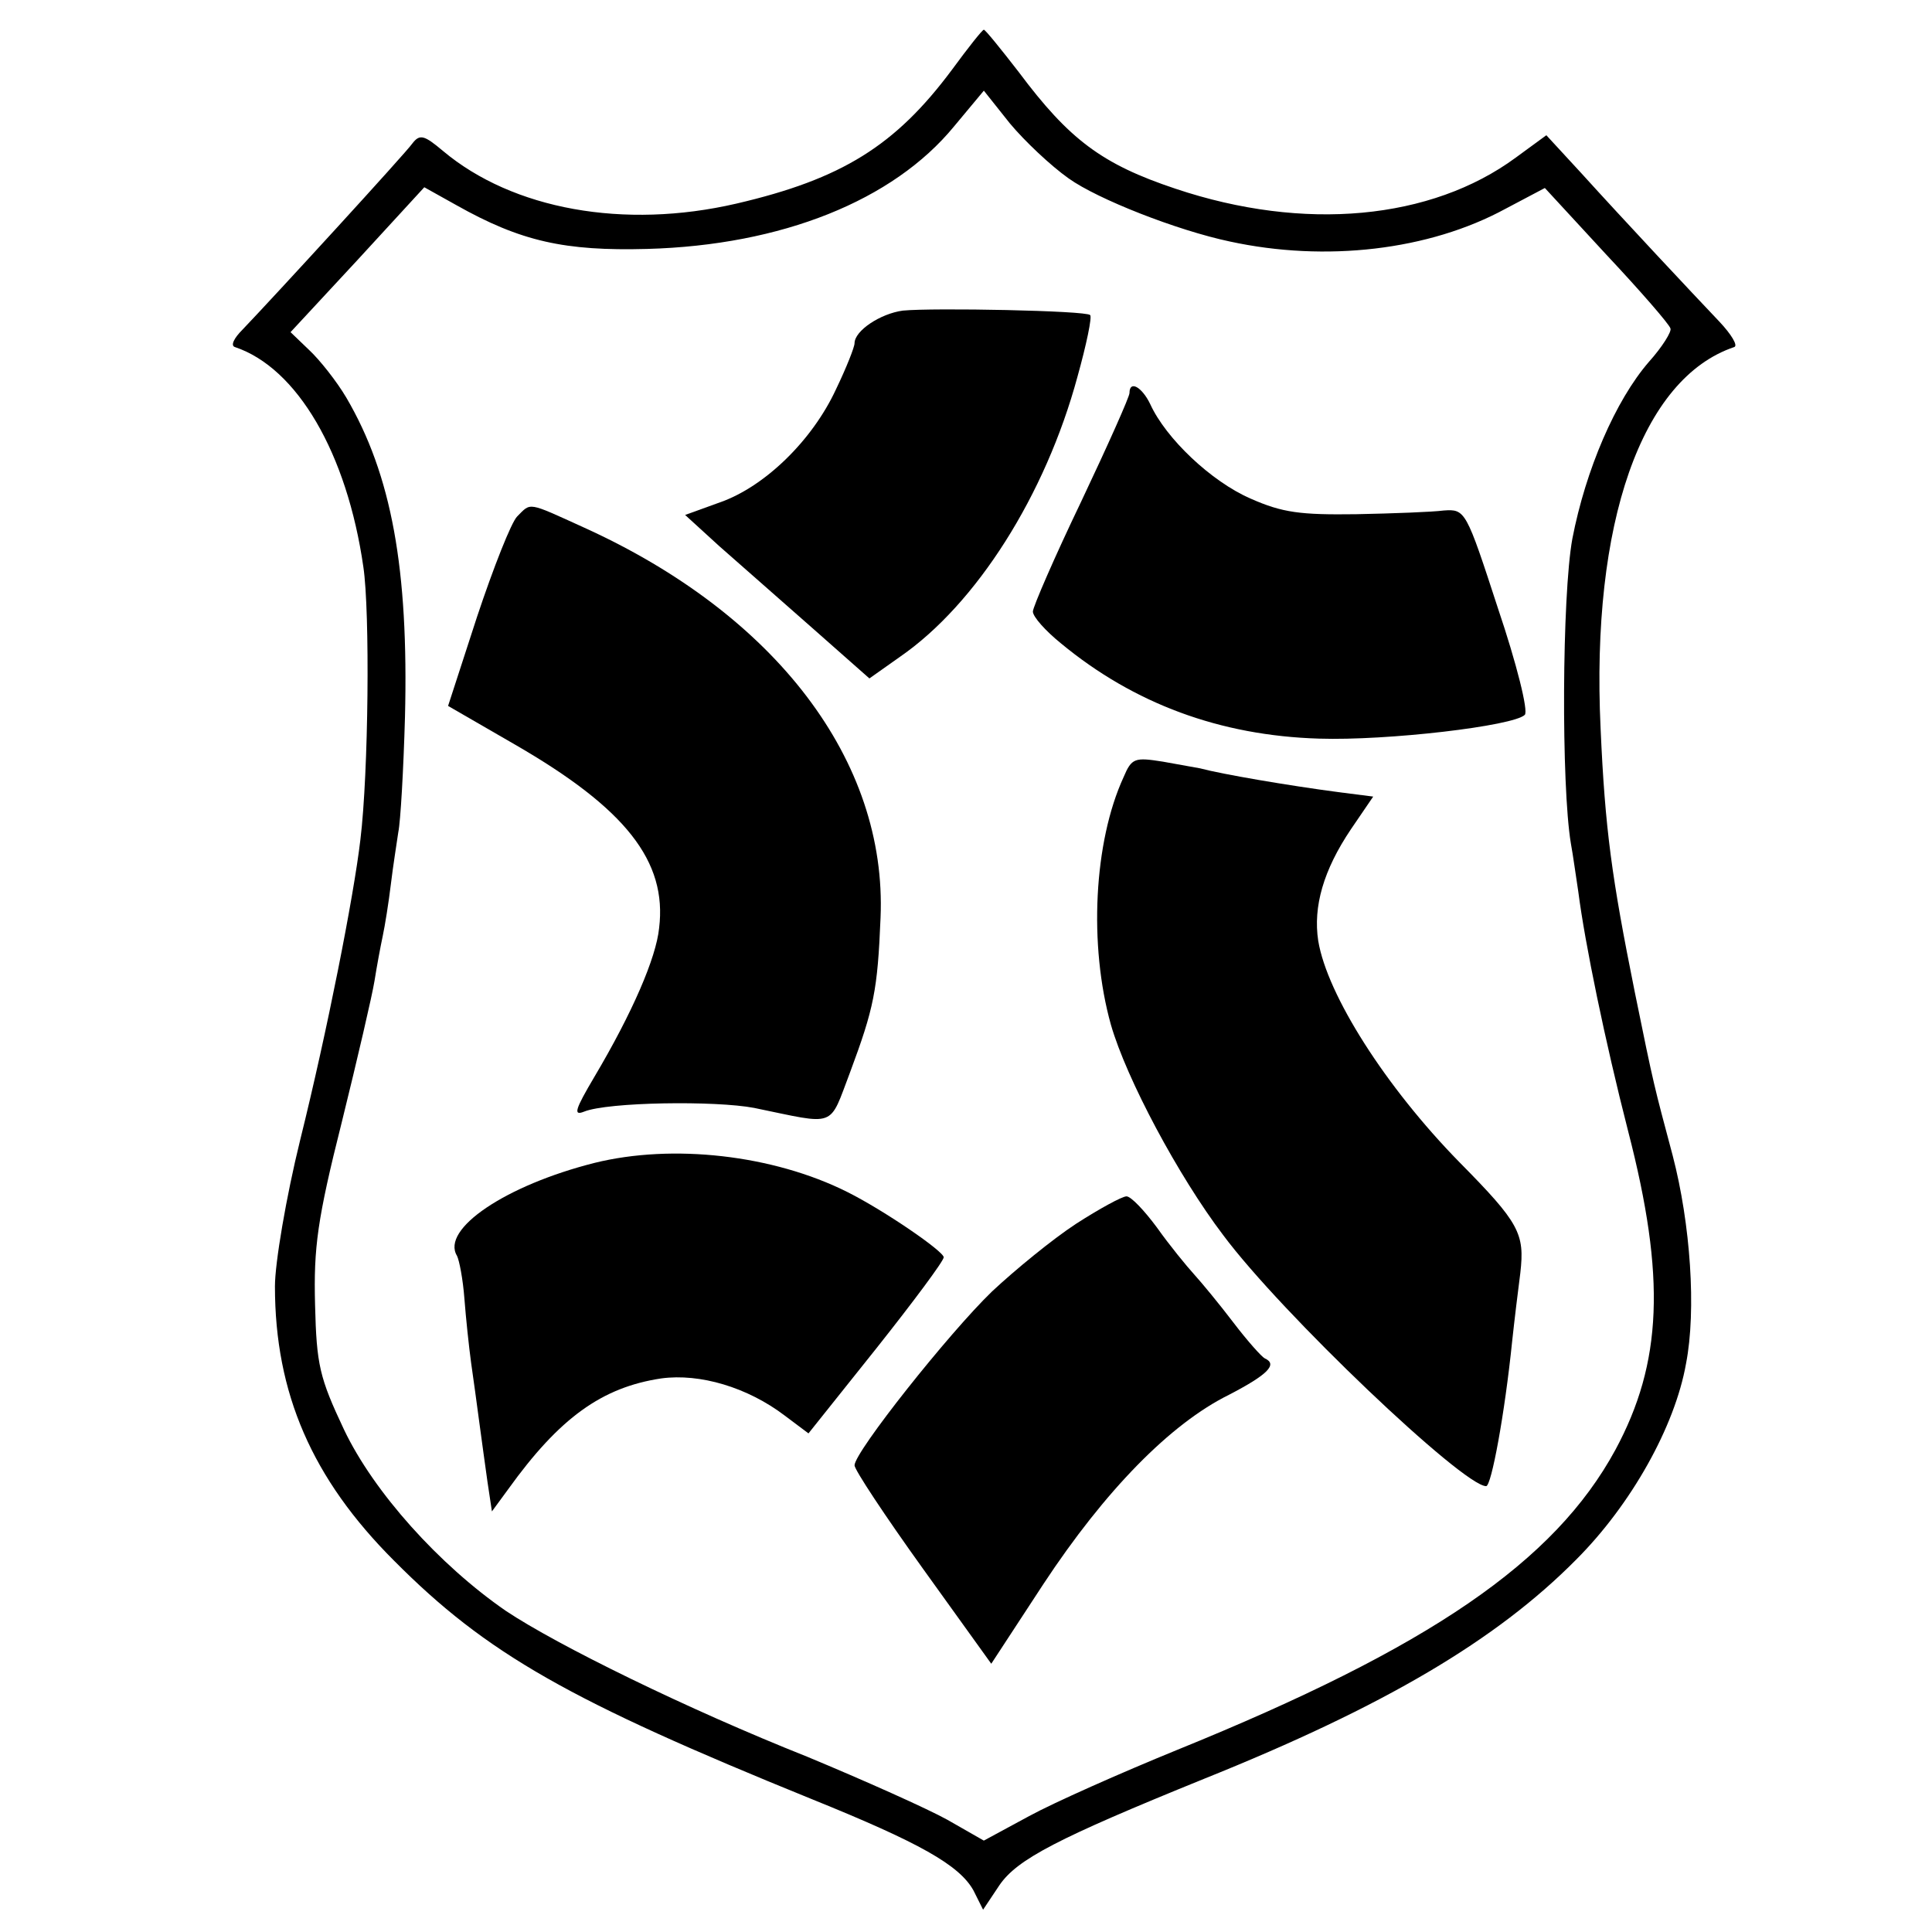
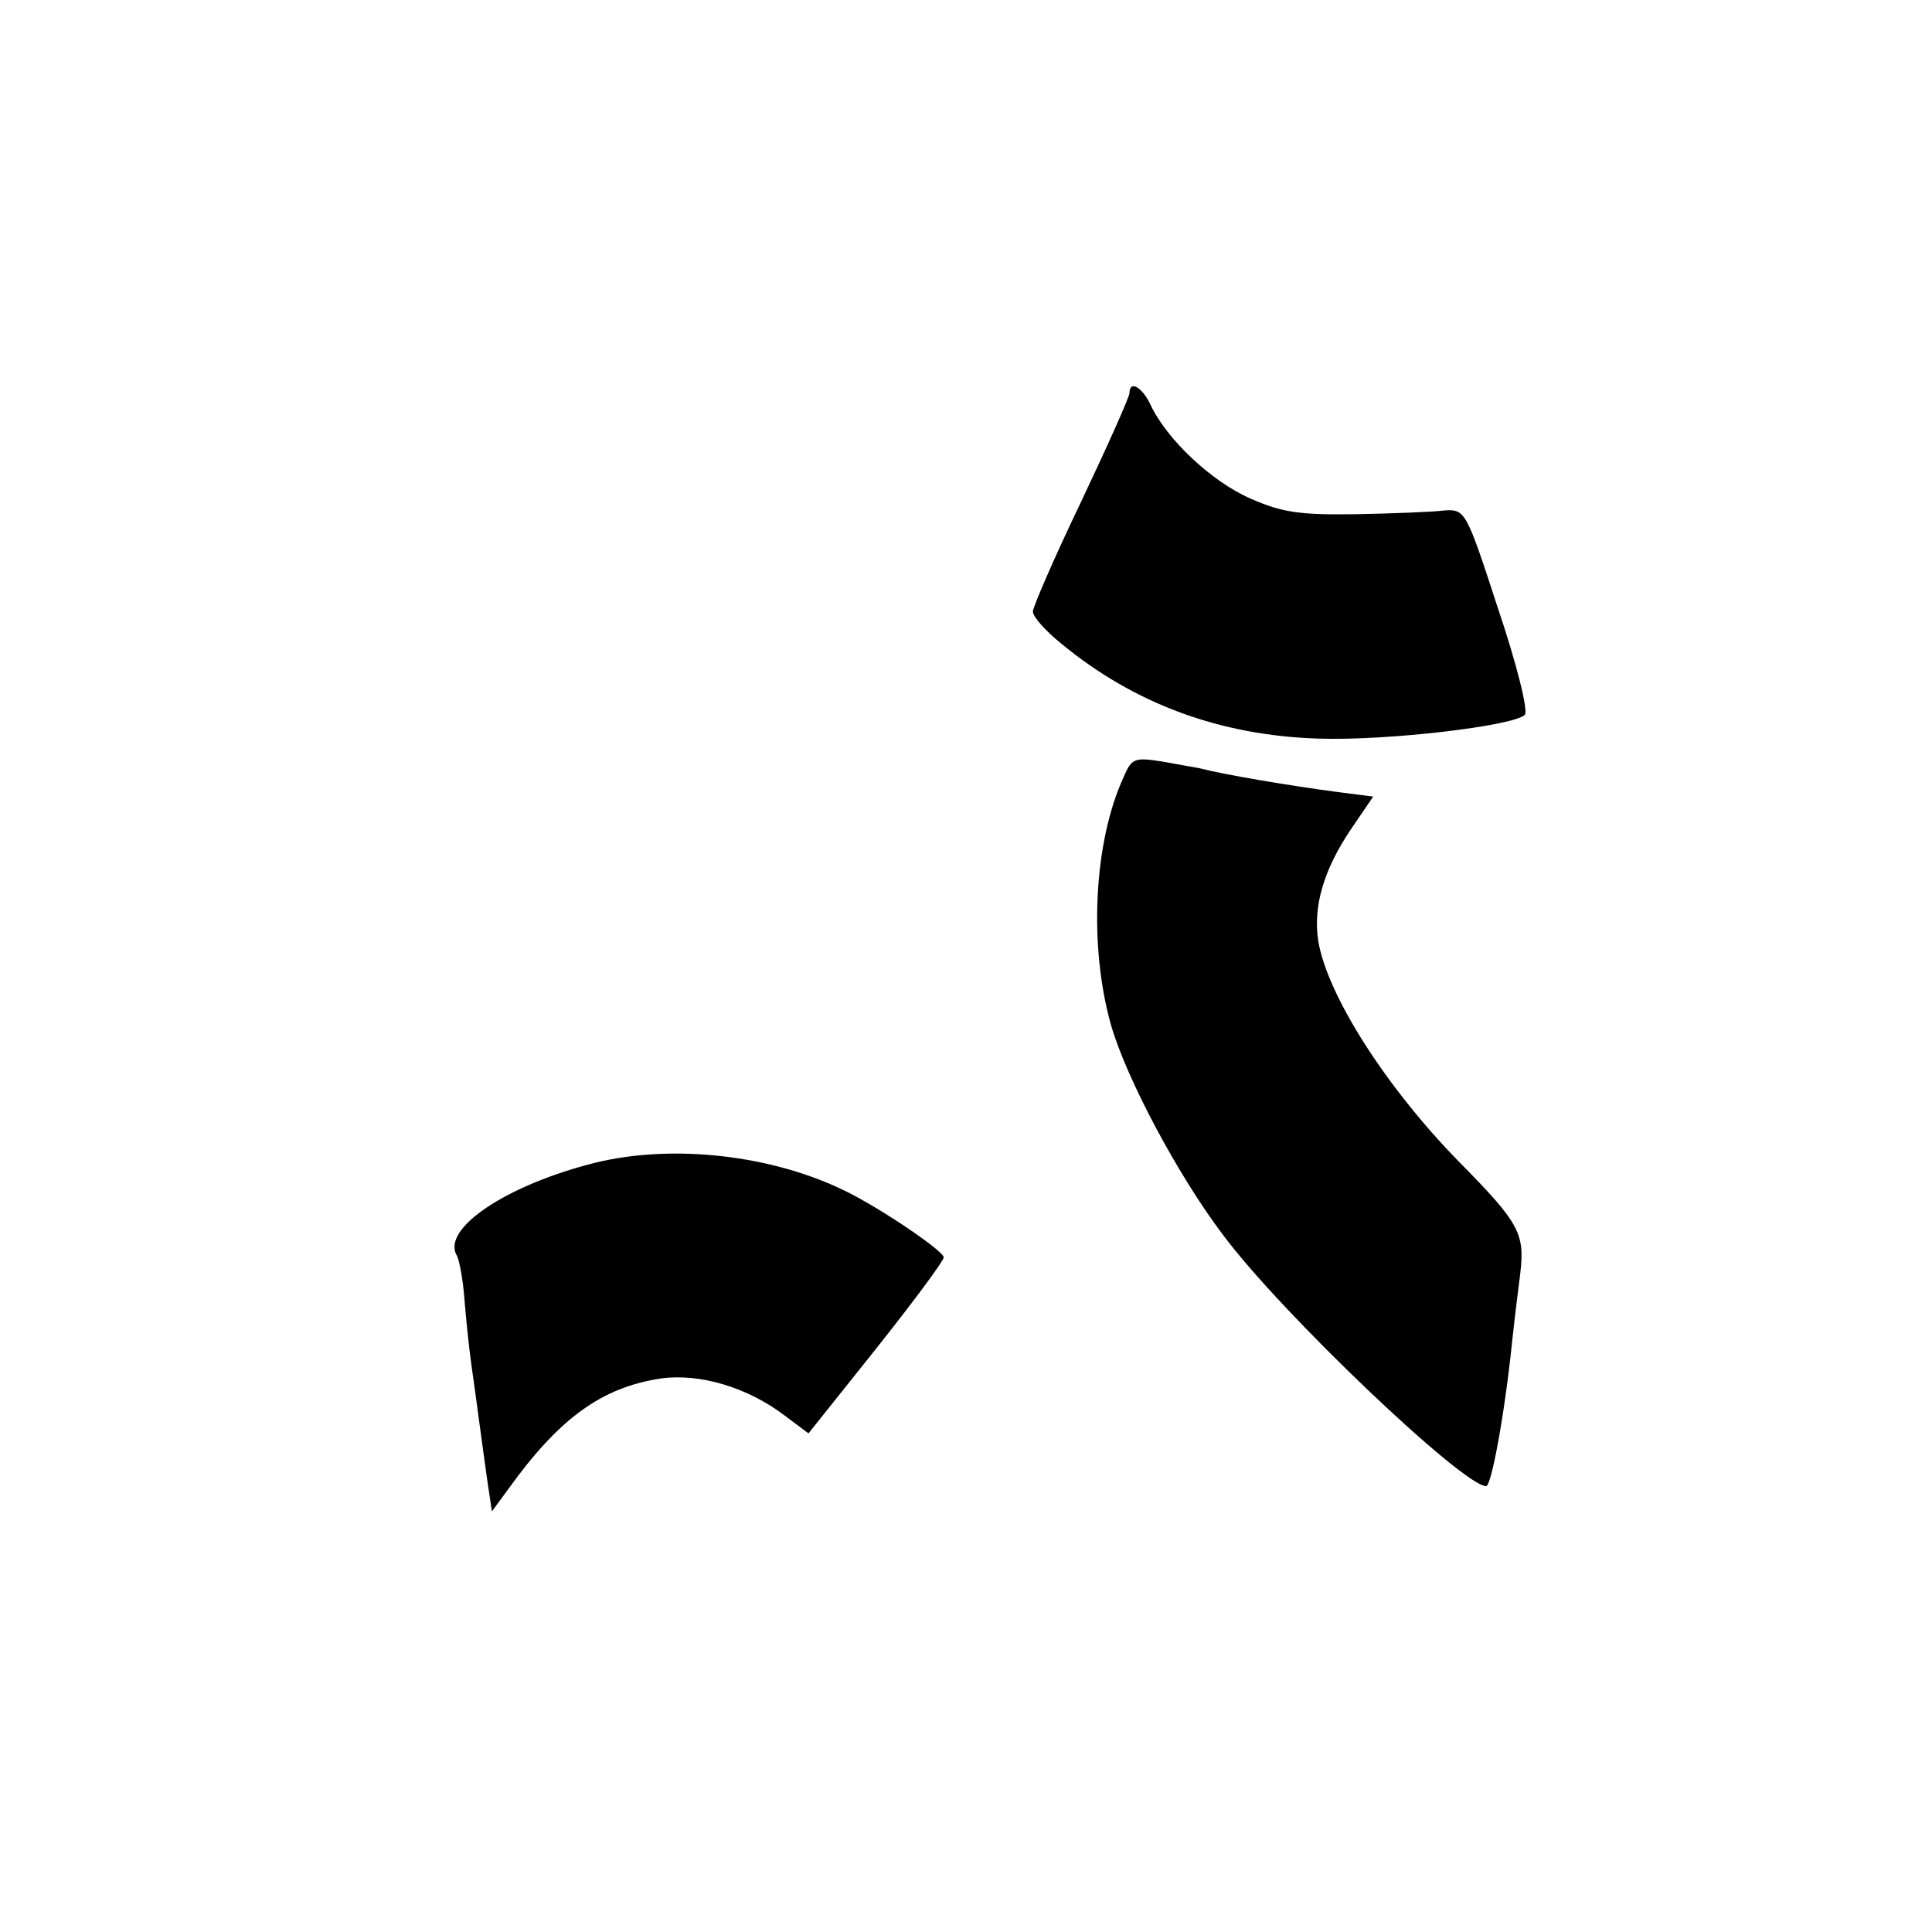
<svg xmlns="http://www.w3.org/2000/svg" version="1.0" width="260pt" height="260pt" viewBox="0 0 260 260" preserveAspectRatio="xMidYMid meet">
  <g transform="translate(0,260) scale(0.1,-0.1)" fill="#000000" stroke="none">
-     <path d="M1281 2506 c-76 -102 -148 -147 -290 -180 -151 -35 -301 -8 -395 71 -25 21 -31 23 -41 10 -9 -13 -185 -205 -229 -251 -11 -11 -16 -21 -10 -23 84 -28 151 -143 173 -296 9 -60 7 -277 -4 -367 -9 -77 -45 -259 -81 -404 -19 -77 -34 -166 -34 -197 0 -144 50 -259 160 -369 125 -126 237 -189 562 -321 146 -59 199 -89 218 -123 l13 -26 22 33 c24 35 78 63 275 143 244 98 394 187 501 295 74 74 133 179 148 264 14 72 6 188 -18 280 -25 94 -25 92 -51 220 -31 154 -40 219 -46 355 -13 276 55 471 180 513 5 2 -4 17 -20 34 -38 40 -128 136 -186 200 l-47 51 -41 -30 c-114 -84 -285 -100 -458 -42 -99 33 -143 66 -211 157 -24 31 -45 57 -47 57 -2 0 -21 -24 -43 -54z m157 -146 c39 -28 146 -70 217 -85 129 -28 268 -12 371 44 l53 28 83 -90 c46 -49 85 -94 86 -99 2 -4 -11 -25 -29 -45 -45 -52 -85 -145 -103 -238 -14 -77 -15 -332 -2 -410 3 -16 7 -46 10 -65 9 -70 36 -201 67 -322 51 -197 46 -312 -17 -429 -82 -151 -250 -266 -590 -404 -76 -31 -166 -71 -199 -89 l-61 -33 -49 28 c-27 15 -112 53 -189 85 -161 64 -336 150 -405 196 -90 62 -178 160 -218 244 -33 70 -37 87 -39 168 -2 77 3 115 36 246 21 85 41 171 44 190 3 19 8 46 11 60 3 14 8 45 11 70 3 25 8 56 10 70 3 14 7 84 9 155 5 199 -18 326 -79 430 -13 22 -36 51 -50 64 l-25 24 90 97 90 98 43 -24 c87 -49 146 -62 257 -59 181 5 331 65 413 165 l40 48 35 -44 c20 -24 55 -57 79 -74z" />
-     <path d="M1215 2182 c-30 -4 -65 -27 -65 -44 0 -5 -11 -33 -25 -62 -32 -69 -96 -131 -156 -152 l-47 -17 46 -42 c26 -23 82 -72 125 -110 l77 -68 41 29 c103 71 196 218 239 377 12 43 20 81 17 83 -5 6 -211 10 -252 6z" />
    <path d="M1520 2071 c0 -5 -29 -70 -65 -146 -36 -75 -65 -142 -65 -148 0 -7 17 -26 38 -43 98 -81 214 -124 347 -128 92 -3 262 17 277 32 5 5 -11 69 -36 143 -43 132 -44 134 -73 132 -15 -2 -68 -4 -118 -5 -75 -1 -99 2 -142 21 -53 23 -114 81 -135 127 -11 23 -28 33 -28 15z" />
-     <path d="M696 1905 c-8 -8 -32 -69 -54 -135 l-39 -120 90 -52 c149 -86 205 -157 194 -247 -4 -40 -36 -114 -87 -200 -26 -44 -29 -53 -14 -47 32 13 177 15 229 5 112 -23 100 -28 129 48 32 86 37 110 41 208 9 211 -141 408 -399 525 -77 35 -71 34 -90 15z" />
    <path d="M1512 1554 c-40 -87 -47 -226 -17 -333 21 -73 91 -204 151 -283 78 -105 323 -338 354 -338 7 0 25 97 35 195 3 28 8 69 11 92 6 53 -1 67 -82 149 -99 101 -178 225 -190 298 -7 46 7 95 44 150 l30 44 -47 6 c-68 9 -156 24 -186 32 -5 1 -28 5 -50 9 -38 6 -42 5 -53 -21z" />
    <path d="M800 1035 c-119 -30 -207 -89 -185 -125 3 -6 8 -31 10 -58 2 -26 6 -64 9 -86 3 -21 8 -57 11 -80 3 -22 8 -59 11 -80 l6 -40 22 30 c69 96 126 137 206 149 52 7 116 -12 166 -50 l32 -24 91 114 c50 63 91 118 91 123 0 8 -80 63 -130 88 -100 50 -235 65 -340 39z" />
-     <path d="M1448 953 c-32 -21 -82 -62 -113 -91 -58 -56 -185 -216 -185 -234 0 -6 41 -68 92 -139 l92 -128 70 107 c83 126 171 216 250 255 52 27 66 41 48 49 -4 2 -23 23 -42 48 -19 25 -43 54 -53 65 -10 11 -33 39 -50 63 -17 23 -35 42 -41 42 -6 0 -37 -17 -68 -37z" />
  </g>
</svg>